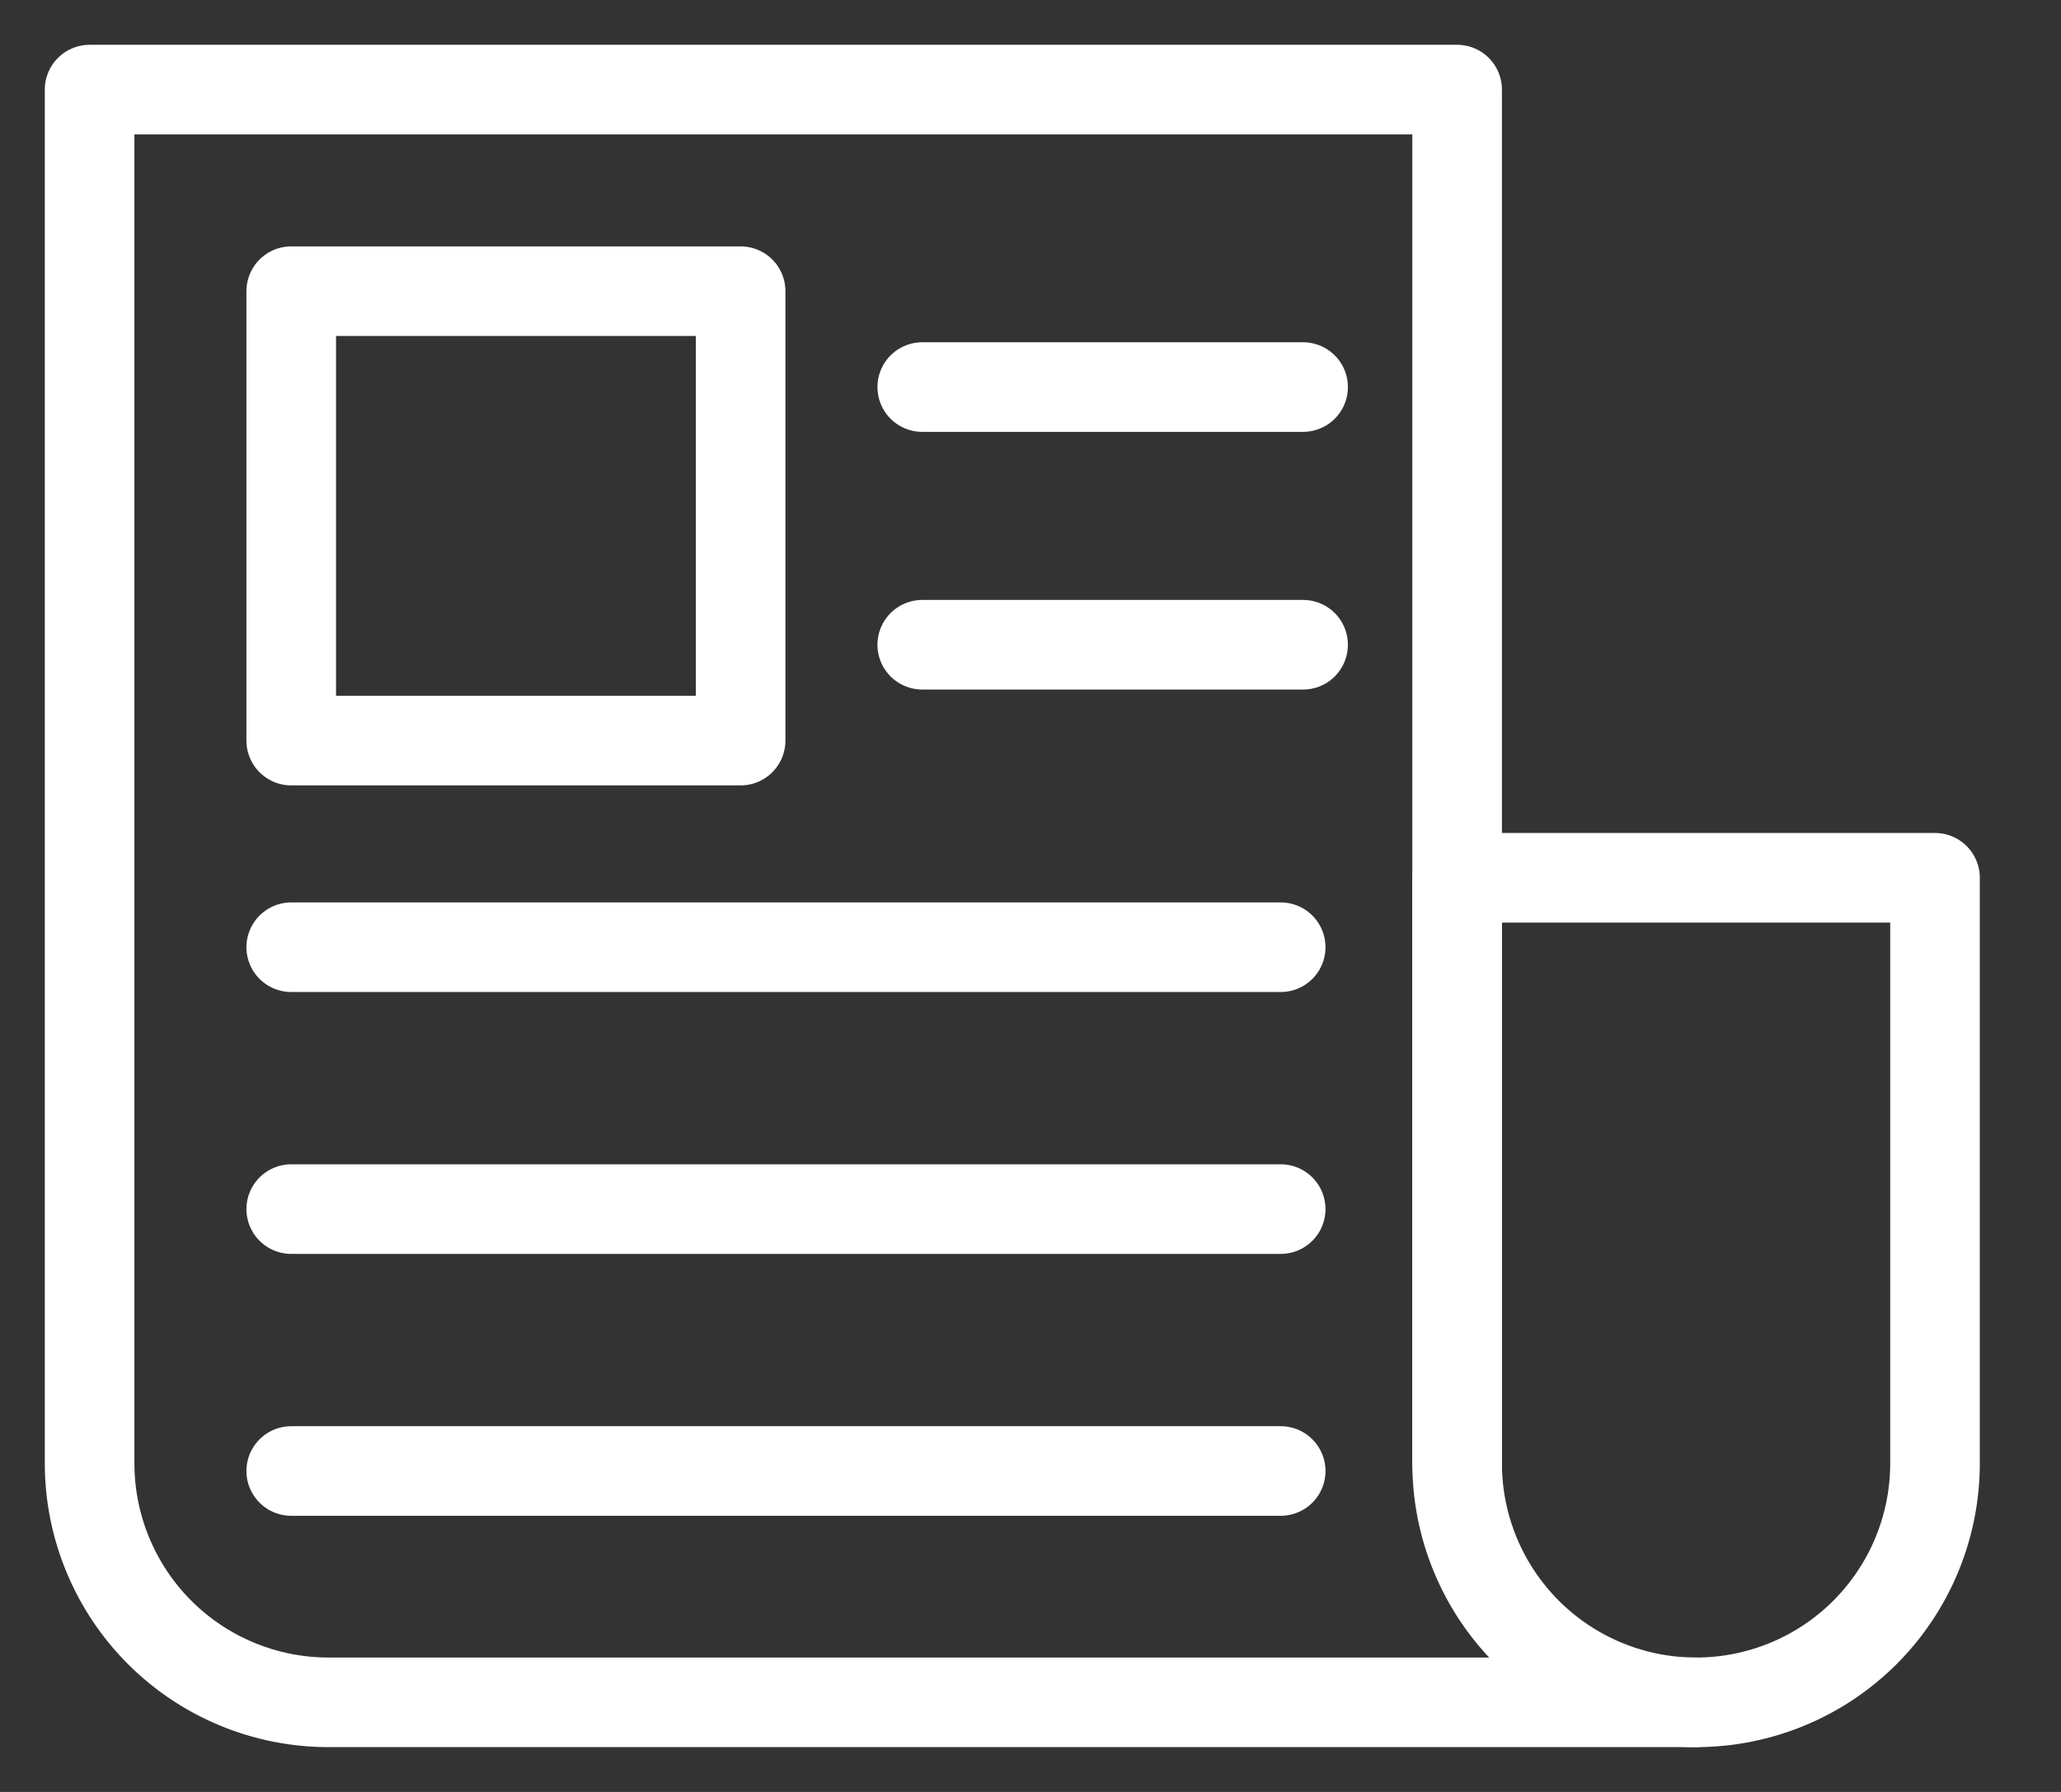
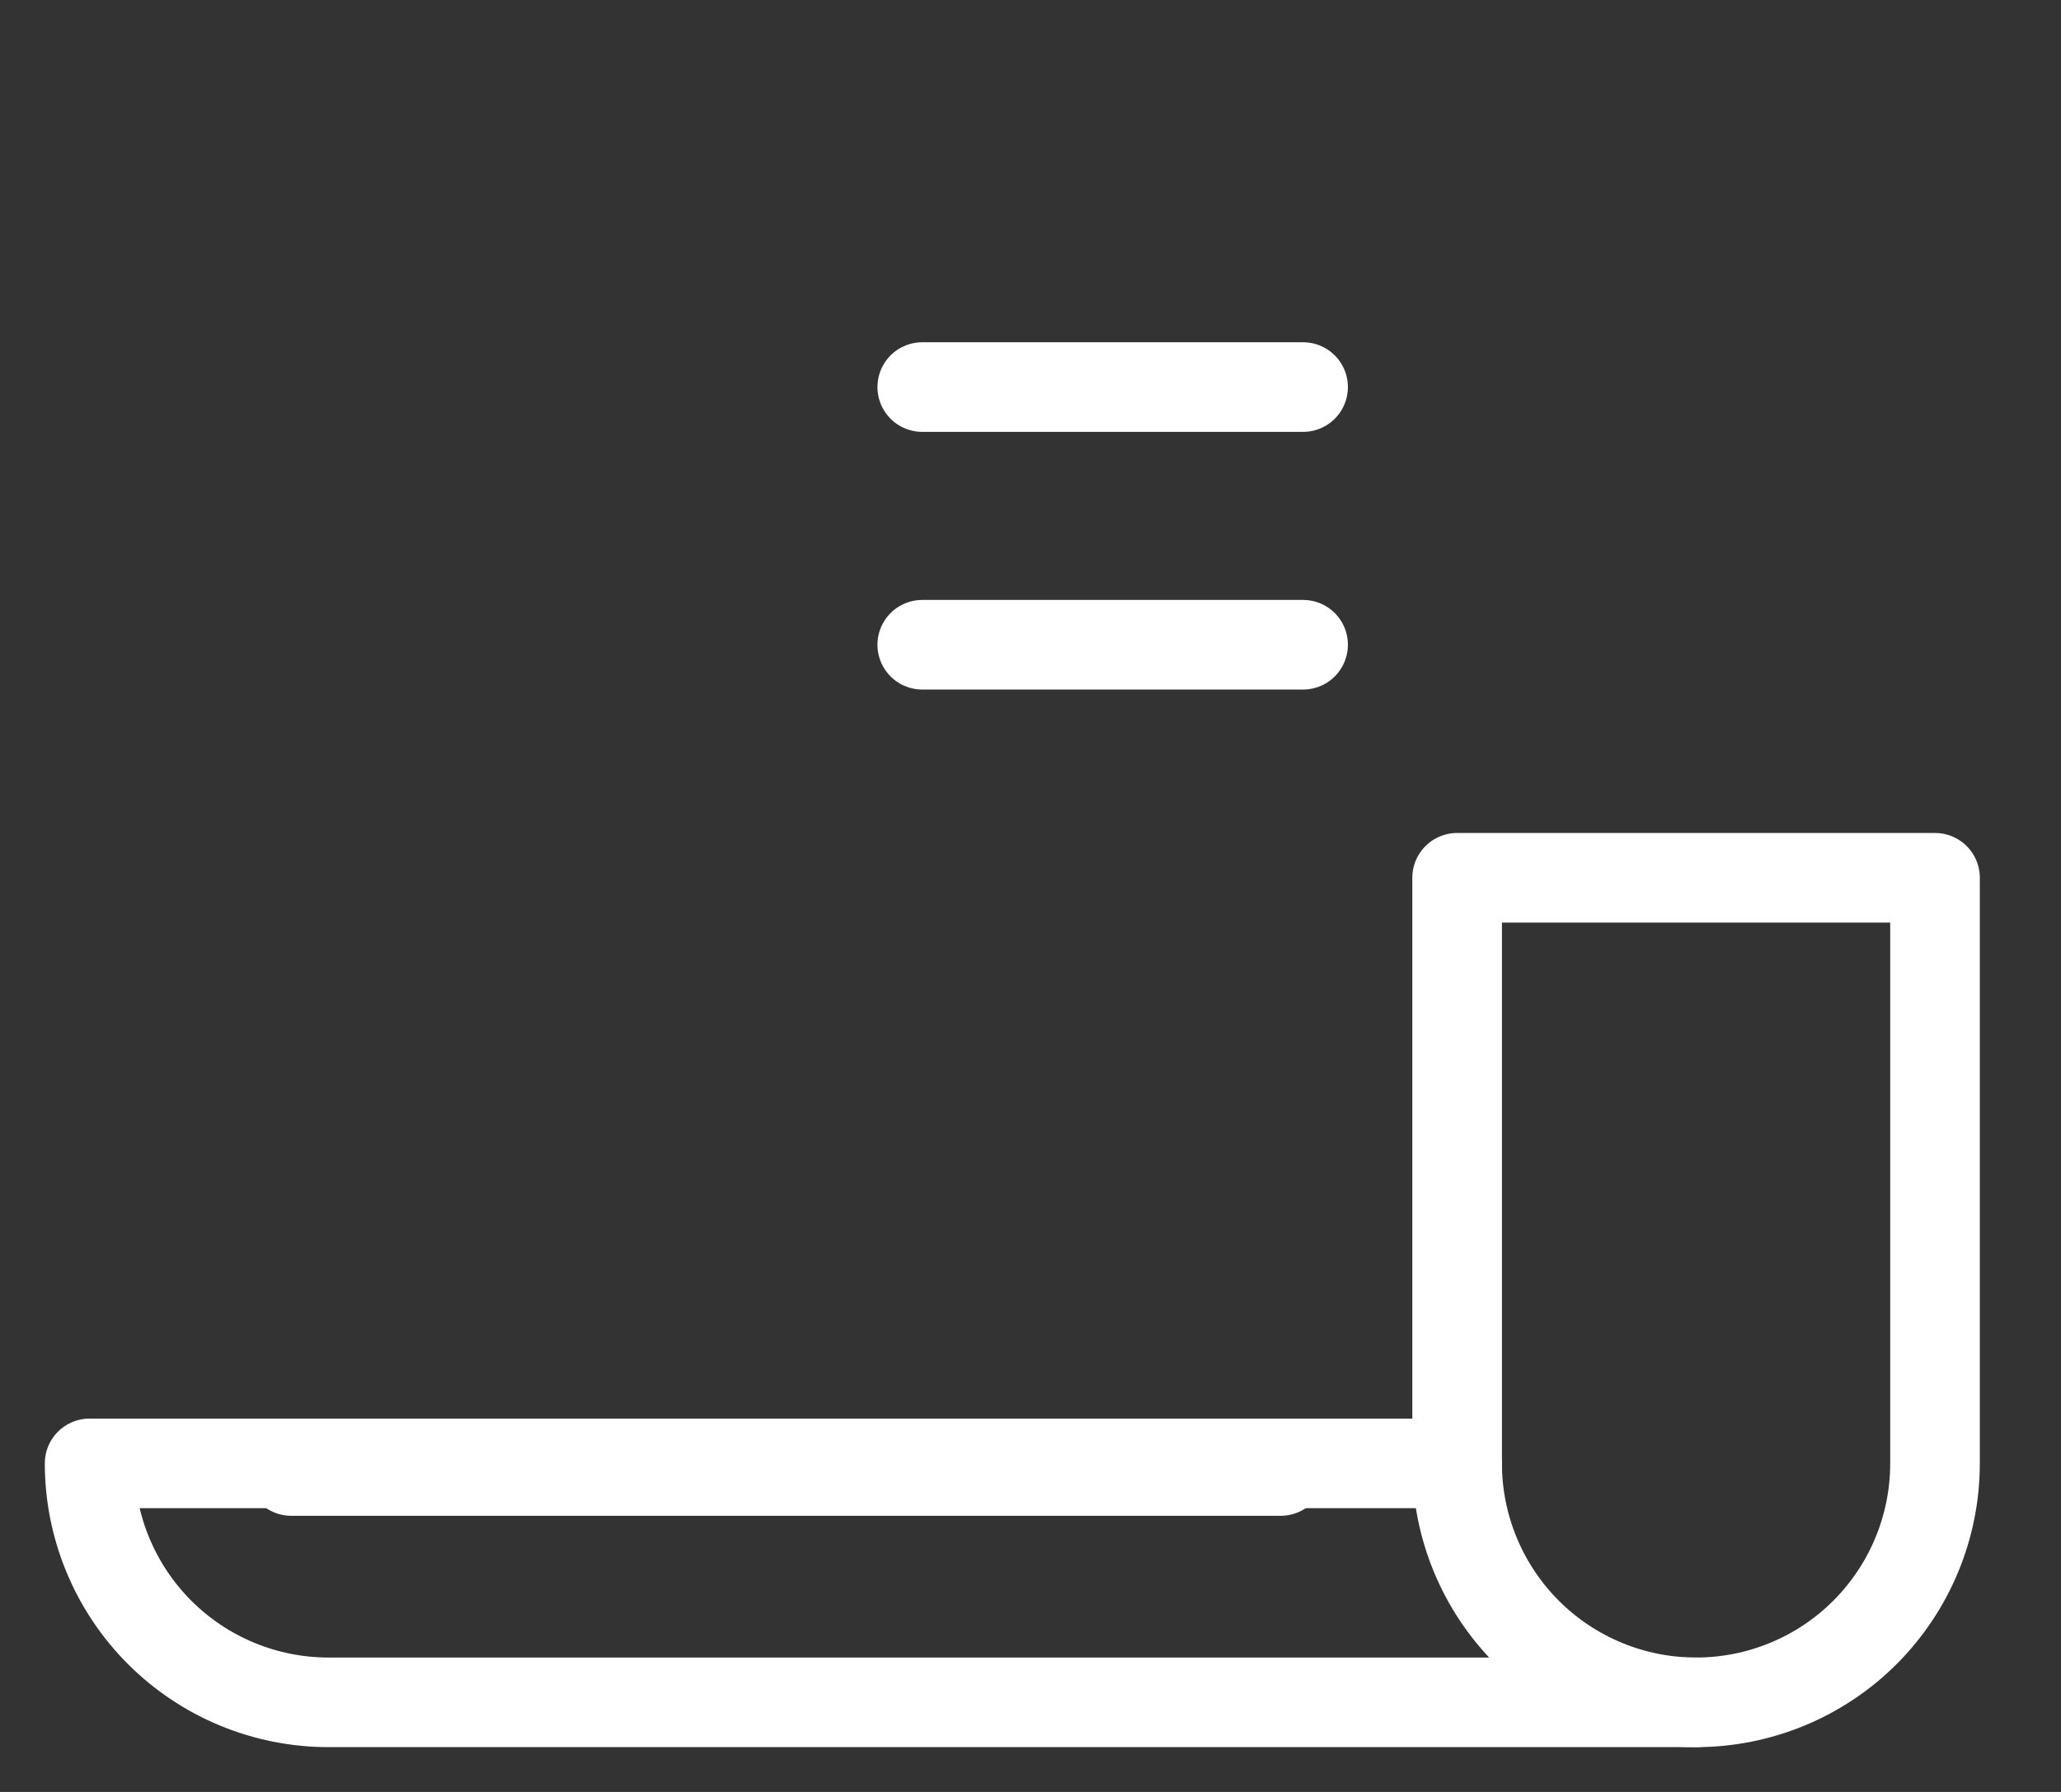
<svg xmlns="http://www.w3.org/2000/svg" width="23" height="20" viewBox="0 0 23 20" fill="none">
  <rect x="0" y="0" width="23" height="20" fill="#333333" stroke="none" />
-   <path d="M3.25 3.25H8.265V8.266H3.25V3.25Z" stroke="white" stroke-miterlimit="10" stroke-linecap="round" stroke-linejoin="round" />
  <path d="M10.292 4.32H14.542" stroke="white" stroke-miterlimit="10" stroke-linecap="round" stroke-linejoin="round" />
  <path d="M10.292 7.196H14.542" stroke="white" stroke-miterlimit="10" stroke-linecap="round" stroke-linejoin="round" />
-   <path d="M3.25 10.572H14.292" stroke="white" stroke-miterlimit="10" stroke-linecap="round" stroke-linejoin="round" />
-   <path d="M3.25 13.495H14.292" stroke="white" stroke-miterlimit="10" stroke-linecap="round" stroke-linejoin="round" />
  <path d="M3.25 16.418H14.292" stroke="white" stroke-miterlimit="10" stroke-linecap="round" stroke-linejoin="round" />
-   <path d="M18.927 19H3.666C3.316 19 2.969 18.931 2.646 18.797C2.322 18.663 2.028 18.466 1.781 18.219C1.533 17.971 1.337 17.677 1.203 17.353C1.069 17.03 1 16.683 1 16.333V1H16.261V16.333" stroke="white" stroke-miterlimit="10" stroke-linecap="round" stroke-linejoin="round" />
+   <path d="M18.927 19H3.666C3.316 19 2.969 18.931 2.646 18.797C2.322 18.663 2.028 18.466 1.781 18.219C1.533 17.971 1.337 17.677 1.203 17.353C1.069 17.03 1 16.683 1 16.333H16.261V16.333" stroke="white" stroke-miterlimit="10" stroke-linecap="round" stroke-linejoin="round" />
  <path d="M21.594 9.797H16.261V16.333C16.261 17.04 16.542 17.718 17.042 18.219C17.542 18.719 18.22 19 18.927 19C19.634 19 20.313 18.719 20.813 18.219C21.313 17.718 21.594 17.04 21.594 16.333V9.797Z" stroke="white" stroke-miterlimit="10" stroke-linecap="round" stroke-linejoin="round" />
</svg>